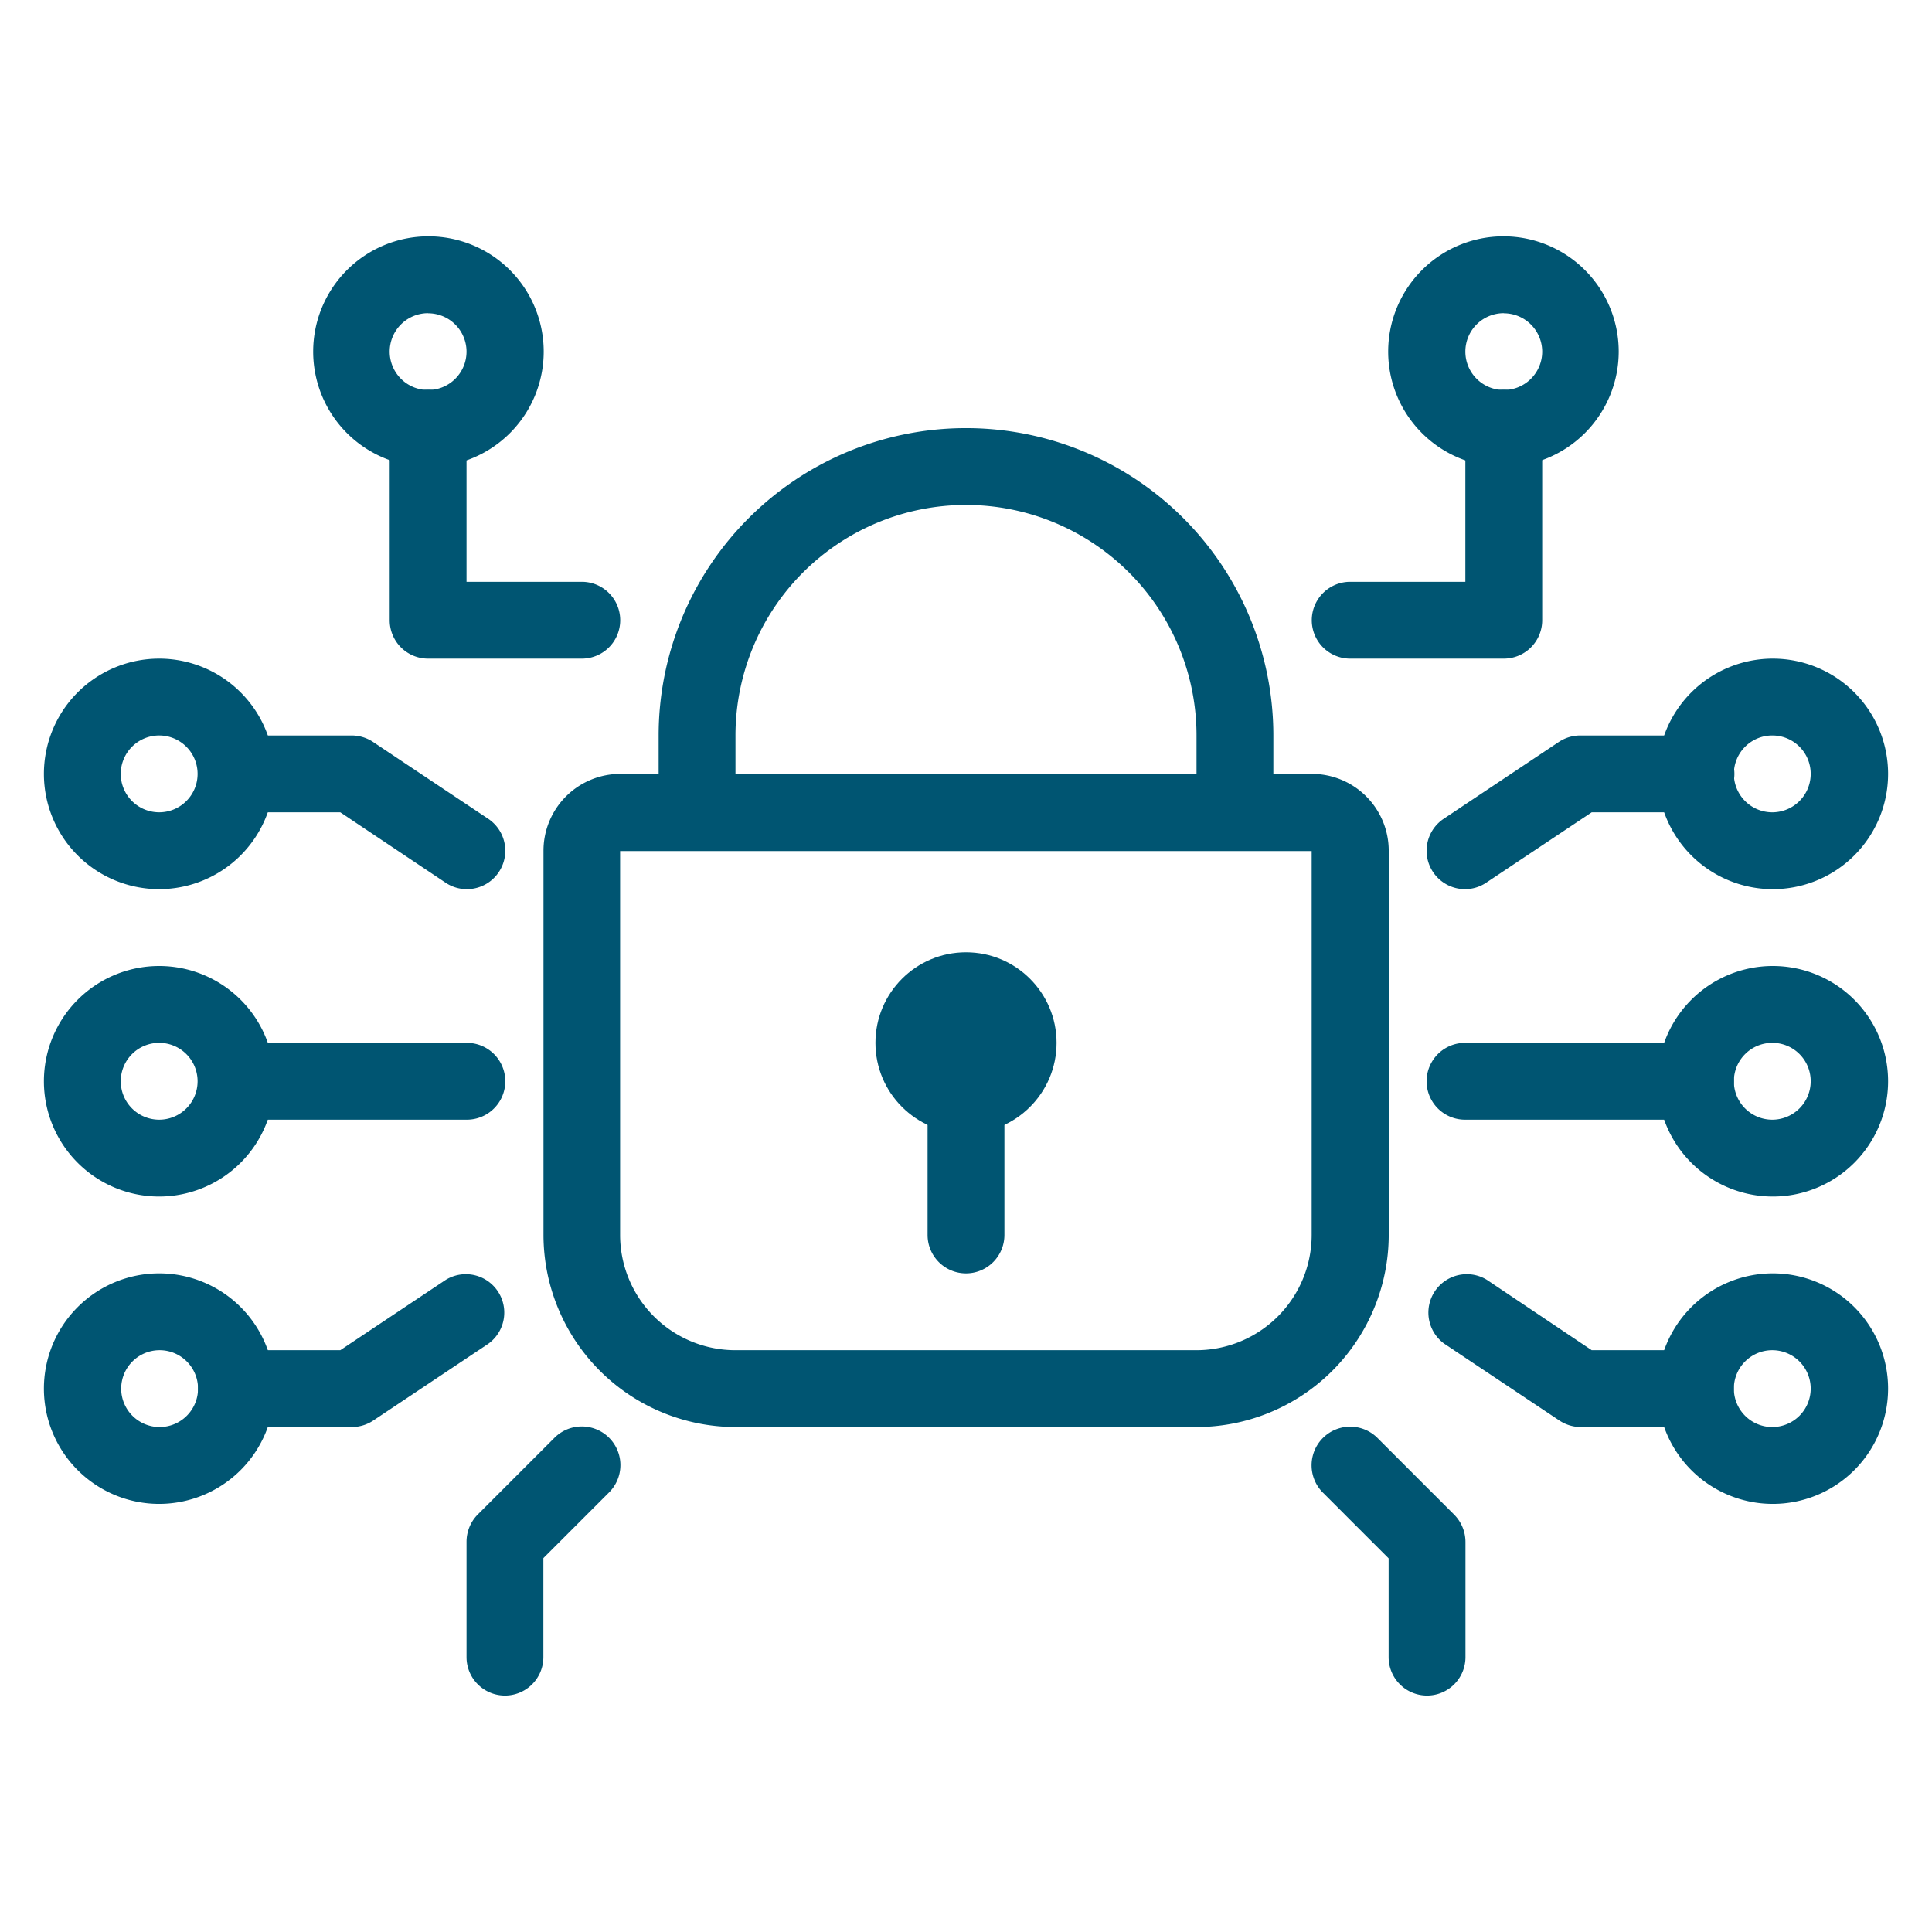
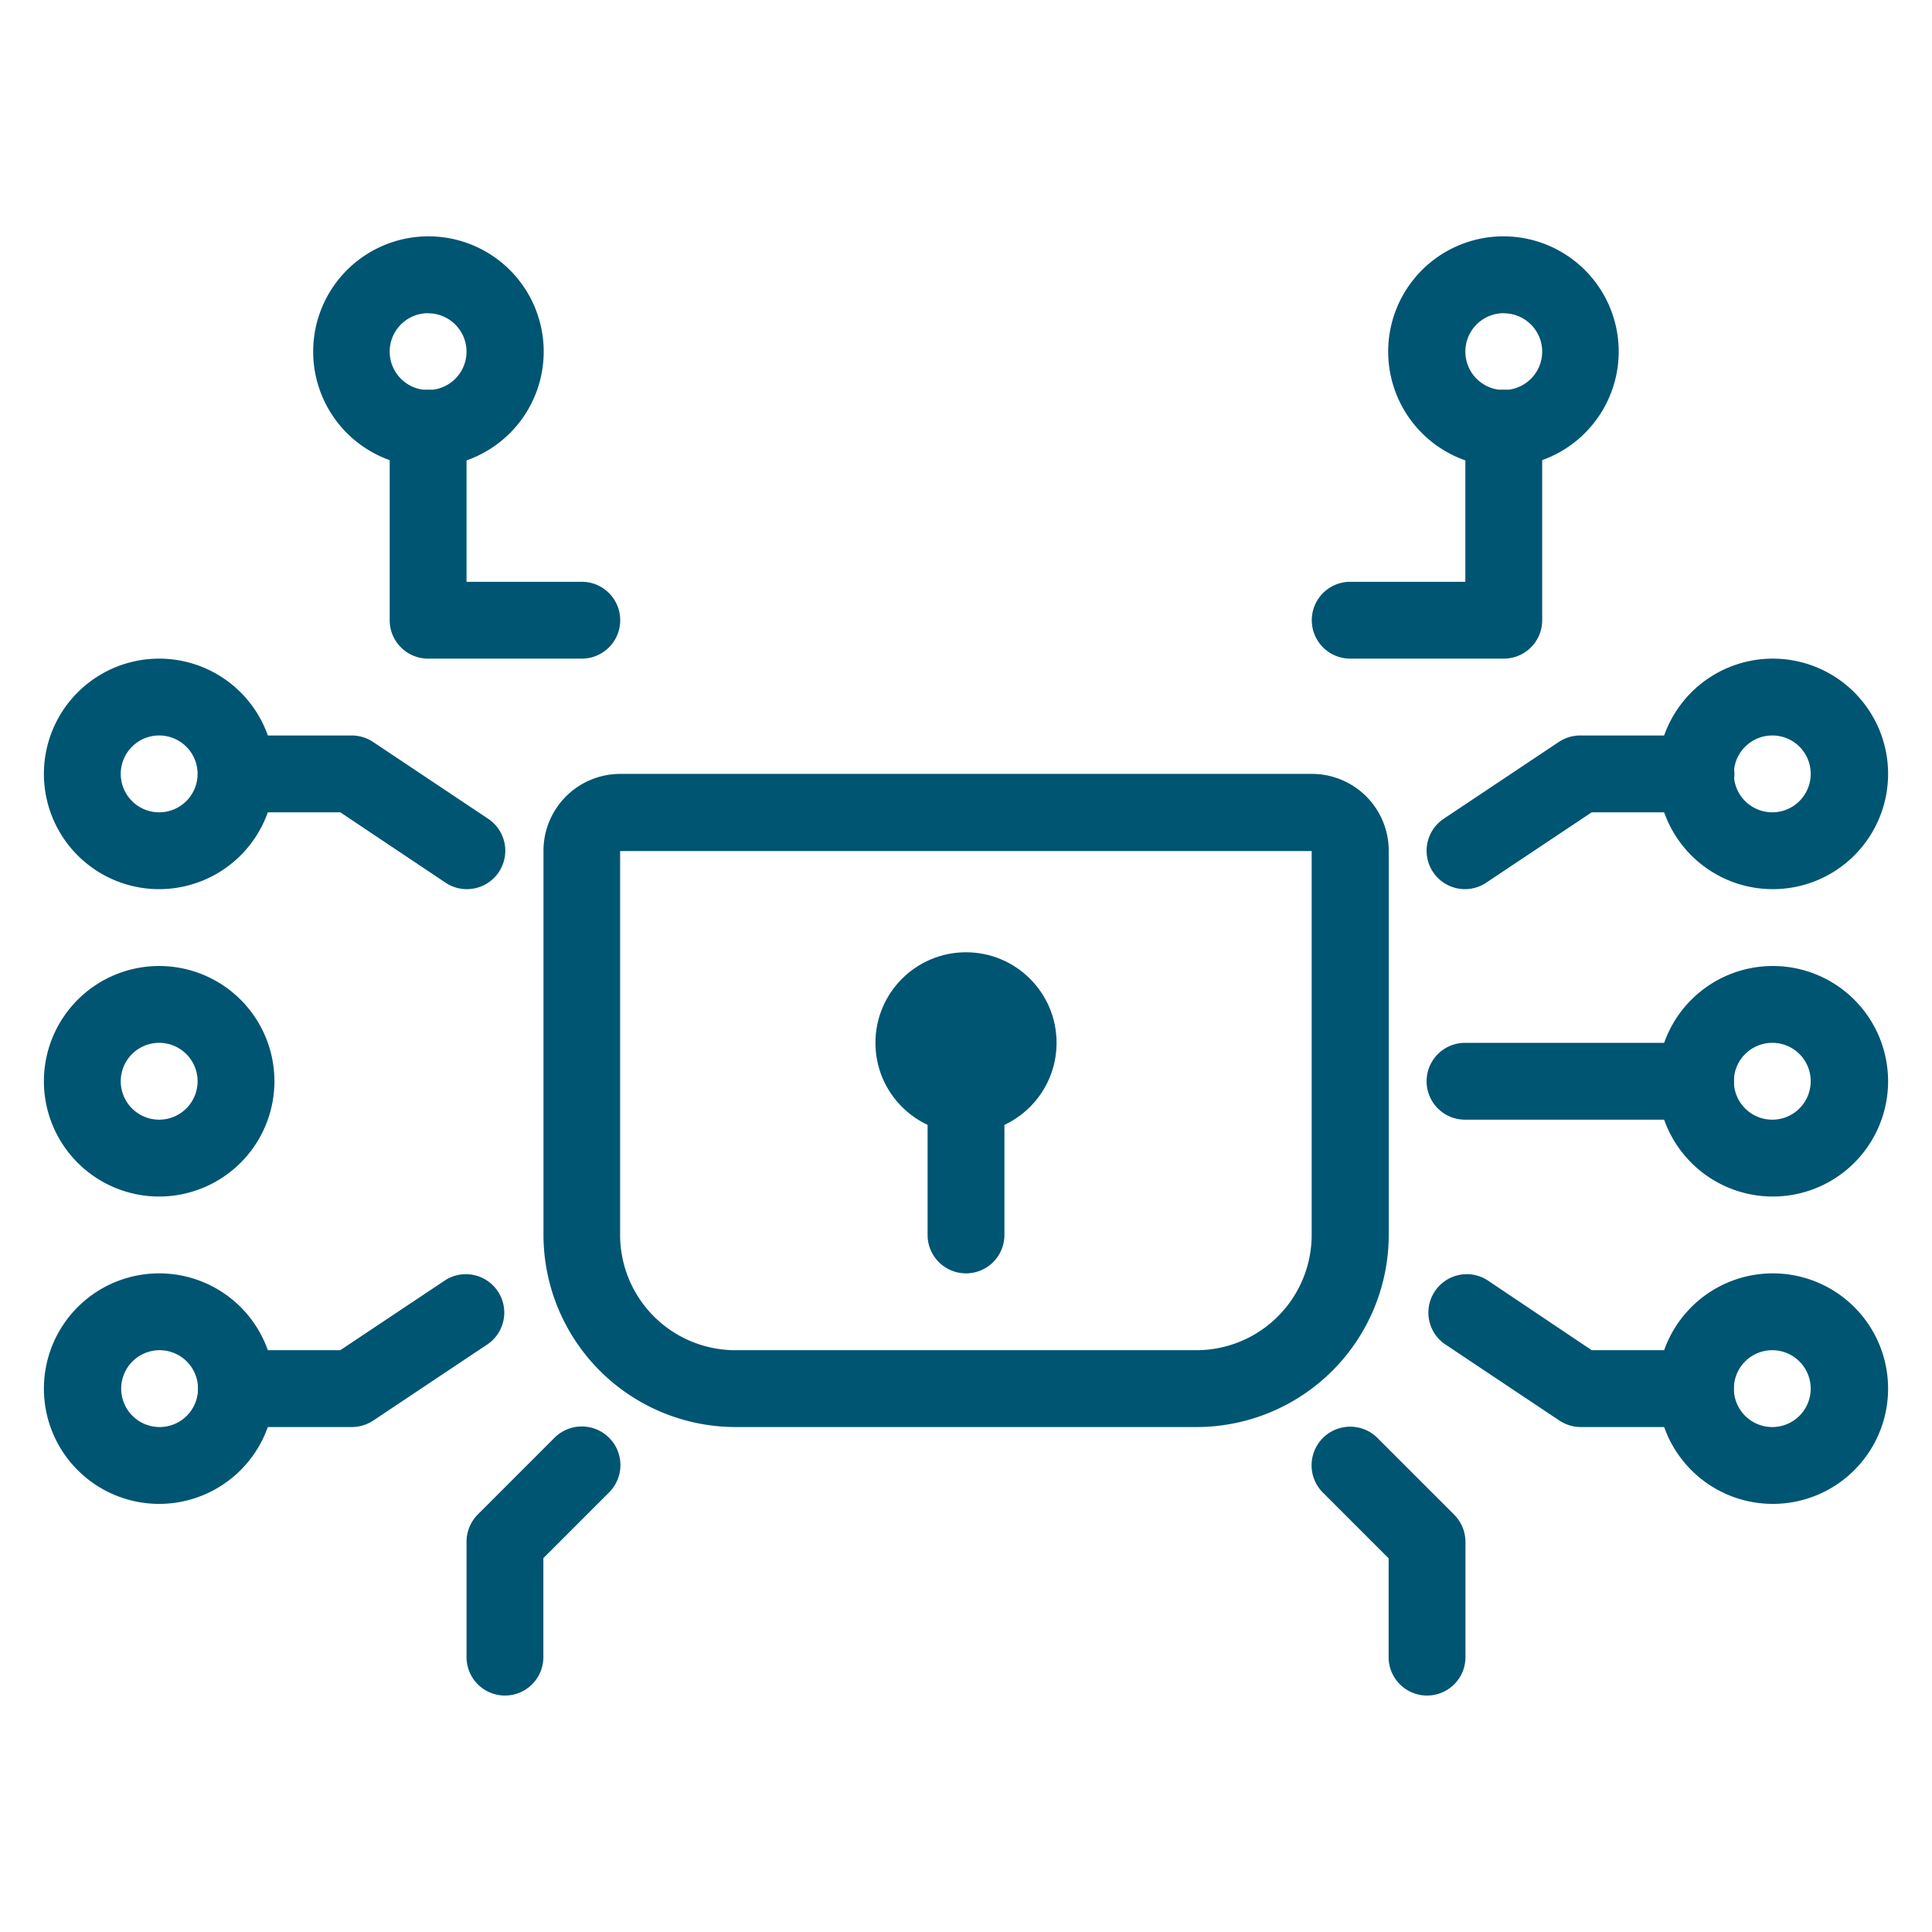
<svg xmlns="http://www.w3.org/2000/svg" viewBox="0 0 176 176">
  <defs>
    <style>.cls-1{fill:#005572;}</style>
  </defs>
  <g id="icon_art" data-name="icon art">
    <path class="cls-1" d="M109,130H67a17.52,17.52,0,0,1-17.49-17.5v-35a7,7,0,0,1,7-7h63a7,7,0,0,1,7,7v35A17.52,17.52,0,0,1,109,130Zm10.49-52.47h-63v35A10.51,10.51,0,0,0,67,123h42a10.51,10.51,0,0,0,10.49-10.5Z" />
-     <path class="cls-1" d="M112.48,77.51A3.5,3.5,0,0,1,109,74V67a21,21,0,0,0-42,0v7a3.5,3.5,0,0,1-7,0V67a28,28,0,0,1,56,0v7A3.5,3.5,0,0,1,112.48,77.51Z" />
    <circle class="cls-1" cx="88" cy="95" r="8.25" />
    <path class="cls-1" d="M88,116a3.5,3.5,0,0,1-3.5-3.5V102a3.5,3.5,0,0,1,7,0v10.49A3.5,3.5,0,0,1,88,116Z" />
-     <path class="cls-1" d="M42.53,102h-21a3.5,3.5,0,0,1,0-7h21a3.5,3.5,0,0,1,0,7Z" />
    <path class="cls-1" d="M14.55,109A10.5,10.5,0,1,1,25,98.49,10.51,10.51,0,0,1,14.55,109Zm0-14A3.5,3.5,0,1,0,18,98.49,3.5,3.5,0,0,0,14.55,95Z" />
    <path class="cls-1" d="M14.55,81A10.5,10.5,0,1,1,25,70.51,10.51,10.51,0,0,1,14.55,81Zm0-14A3.5,3.5,0,1,0,18,70.51,3.5,3.5,0,0,0,14.55,67Z" />
    <path class="cls-1" d="M39,42.53A10.5,10.5,0,1,1,49.53,32,10.5,10.5,0,0,1,39,42.53Zm0-14a3.5,3.5,0,1,0,3.5,3.5A3.5,3.5,0,0,0,39,28.54Z" />
    <path class="cls-1" d="M53,60H39a3.5,3.5,0,0,1-3.5-3.5V39a3.5,3.5,0,0,1,7,0V53H53a3.5,3.5,0,0,1,0,7Z" />
    <path class="cls-1" d="M42.53,81a3.47,3.47,0,0,1-1.94-.59L31,74H21.54a3.5,3.5,0,0,1,0-7H32A3.54,3.54,0,0,1,34,67.6l10.49,7A3.5,3.5,0,0,1,42.53,81Z" />
    <path class="cls-1" d="M14.55,137A10.5,10.5,0,1,1,25,126.48,10.51,10.51,0,0,1,14.55,137Zm0-14a3.5,3.5,0,1,0,3.49,3.5A3.5,3.5,0,0,0,14.55,123Z" />
    <path class="cls-1" d="M46,154.46a3.5,3.5,0,0,1-3.5-3.5V140.47a3.54,3.54,0,0,1,1-2.48l7-7a3.5,3.5,0,1,1,5,4.95l-6,6v9A3.5,3.5,0,0,1,46,154.46Z" />
    <path class="cls-1" d="M130,154.46a3.5,3.5,0,0,1-3.5-3.5v-9l-6-6a3.5,3.5,0,1,1,5-4.95l7,7a3.54,3.54,0,0,1,1,2.48V151A3.5,3.5,0,0,1,130,154.46Z" />
-     <path class="cls-1" d="M32,130H21.54a3.5,3.5,0,0,1,0-7H31l9.61-6.41a3.5,3.5,0,0,1,3.88,5.82l-10.49,7A3.54,3.54,0,0,1,32,130Z" />
+     <path class="cls-1" d="M32,130H21.54a3.5,3.5,0,0,1,0-7H31l9.61-6.41a3.5,3.5,0,0,1,3.88,5.82l-10.49,7A3.54,3.54,0,0,1,32,130" />
    <path class="cls-1" d="M154.46,102h-21a3.5,3.5,0,0,1,0-7h21a3.5,3.5,0,0,1,0,7Z" />
    <path class="cls-1" d="M161.45,109A10.5,10.5,0,1,1,172,98.49,10.5,10.5,0,0,1,161.45,109Zm0-14a3.5,3.5,0,1,0,3.5,3.49A3.49,3.49,0,0,0,161.45,95Z" />
    <path class="cls-1" d="M161.45,81A10.5,10.5,0,1,1,172,70.51,10.5,10.5,0,0,1,161.45,81Zm0-14a3.5,3.5,0,1,0,3.5,3.49A3.49,3.49,0,0,0,161.45,67Z" />
    <path class="cls-1" d="M137,42.53A10.5,10.5,0,1,1,147.46,32,10.51,10.51,0,0,1,137,42.53Zm0-14a3.5,3.5,0,1,0,3.49,3.5A3.5,3.5,0,0,0,137,28.54Z" />
    <path class="cls-1" d="M137,60H123a3.5,3.5,0,0,1,0-7h10.49V39a3.5,3.5,0,0,1,7,0V56.52A3.5,3.5,0,0,1,137,60Z" />
    <path class="cls-1" d="M133.47,81a3.5,3.5,0,0,1-1.94-6.42l10.49-7A3.54,3.54,0,0,1,144,67h10.5a3.5,3.5,0,0,1,0,7H145l-9.61,6.41A3.47,3.47,0,0,1,133.47,81Z" />
    <path class="cls-1" d="M161.45,137A10.5,10.5,0,1,1,172,126.48,10.5,10.5,0,0,1,161.45,137Zm0-14a3.5,3.5,0,1,0,3.5,3.5A3.5,3.5,0,0,0,161.45,123Z" />
    <path class="cls-1" d="M154.46,130H144a3.54,3.54,0,0,1-1.94-.59l-10.49-7a3.5,3.5,0,0,1,3.88-5.82L145,123h9.44a3.5,3.5,0,1,1,0,7Z" />
  </g>
</svg>